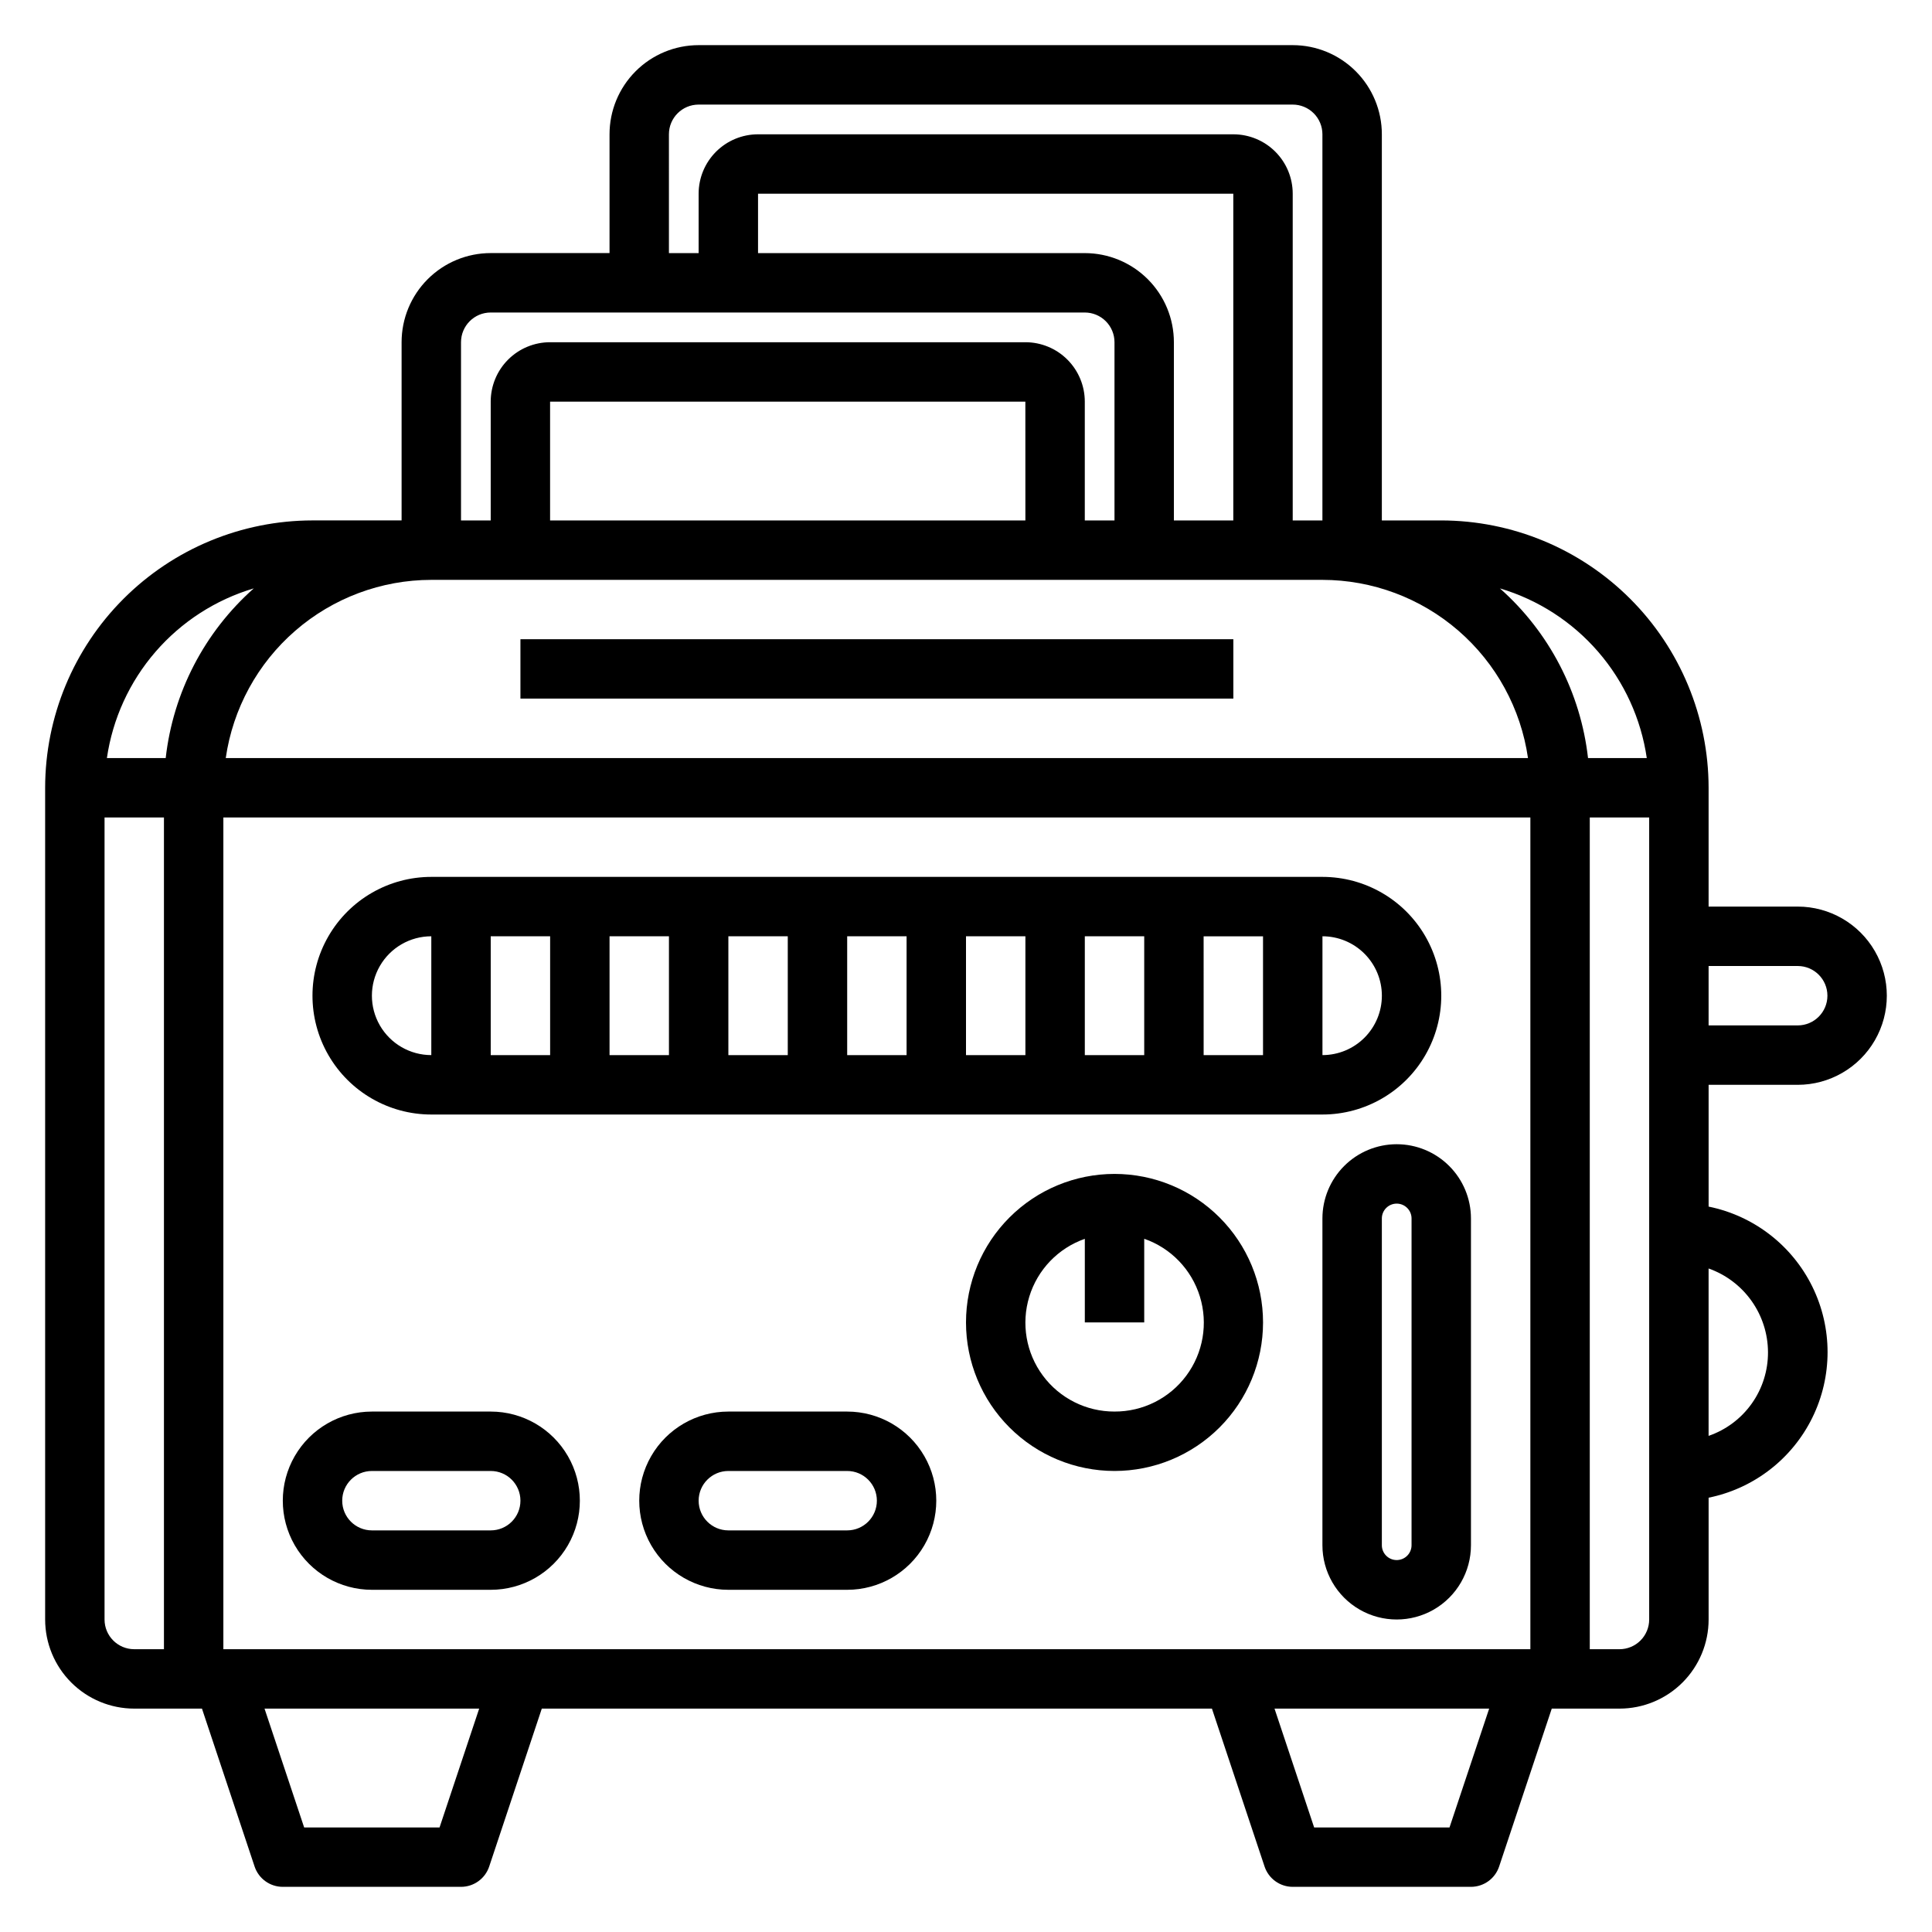
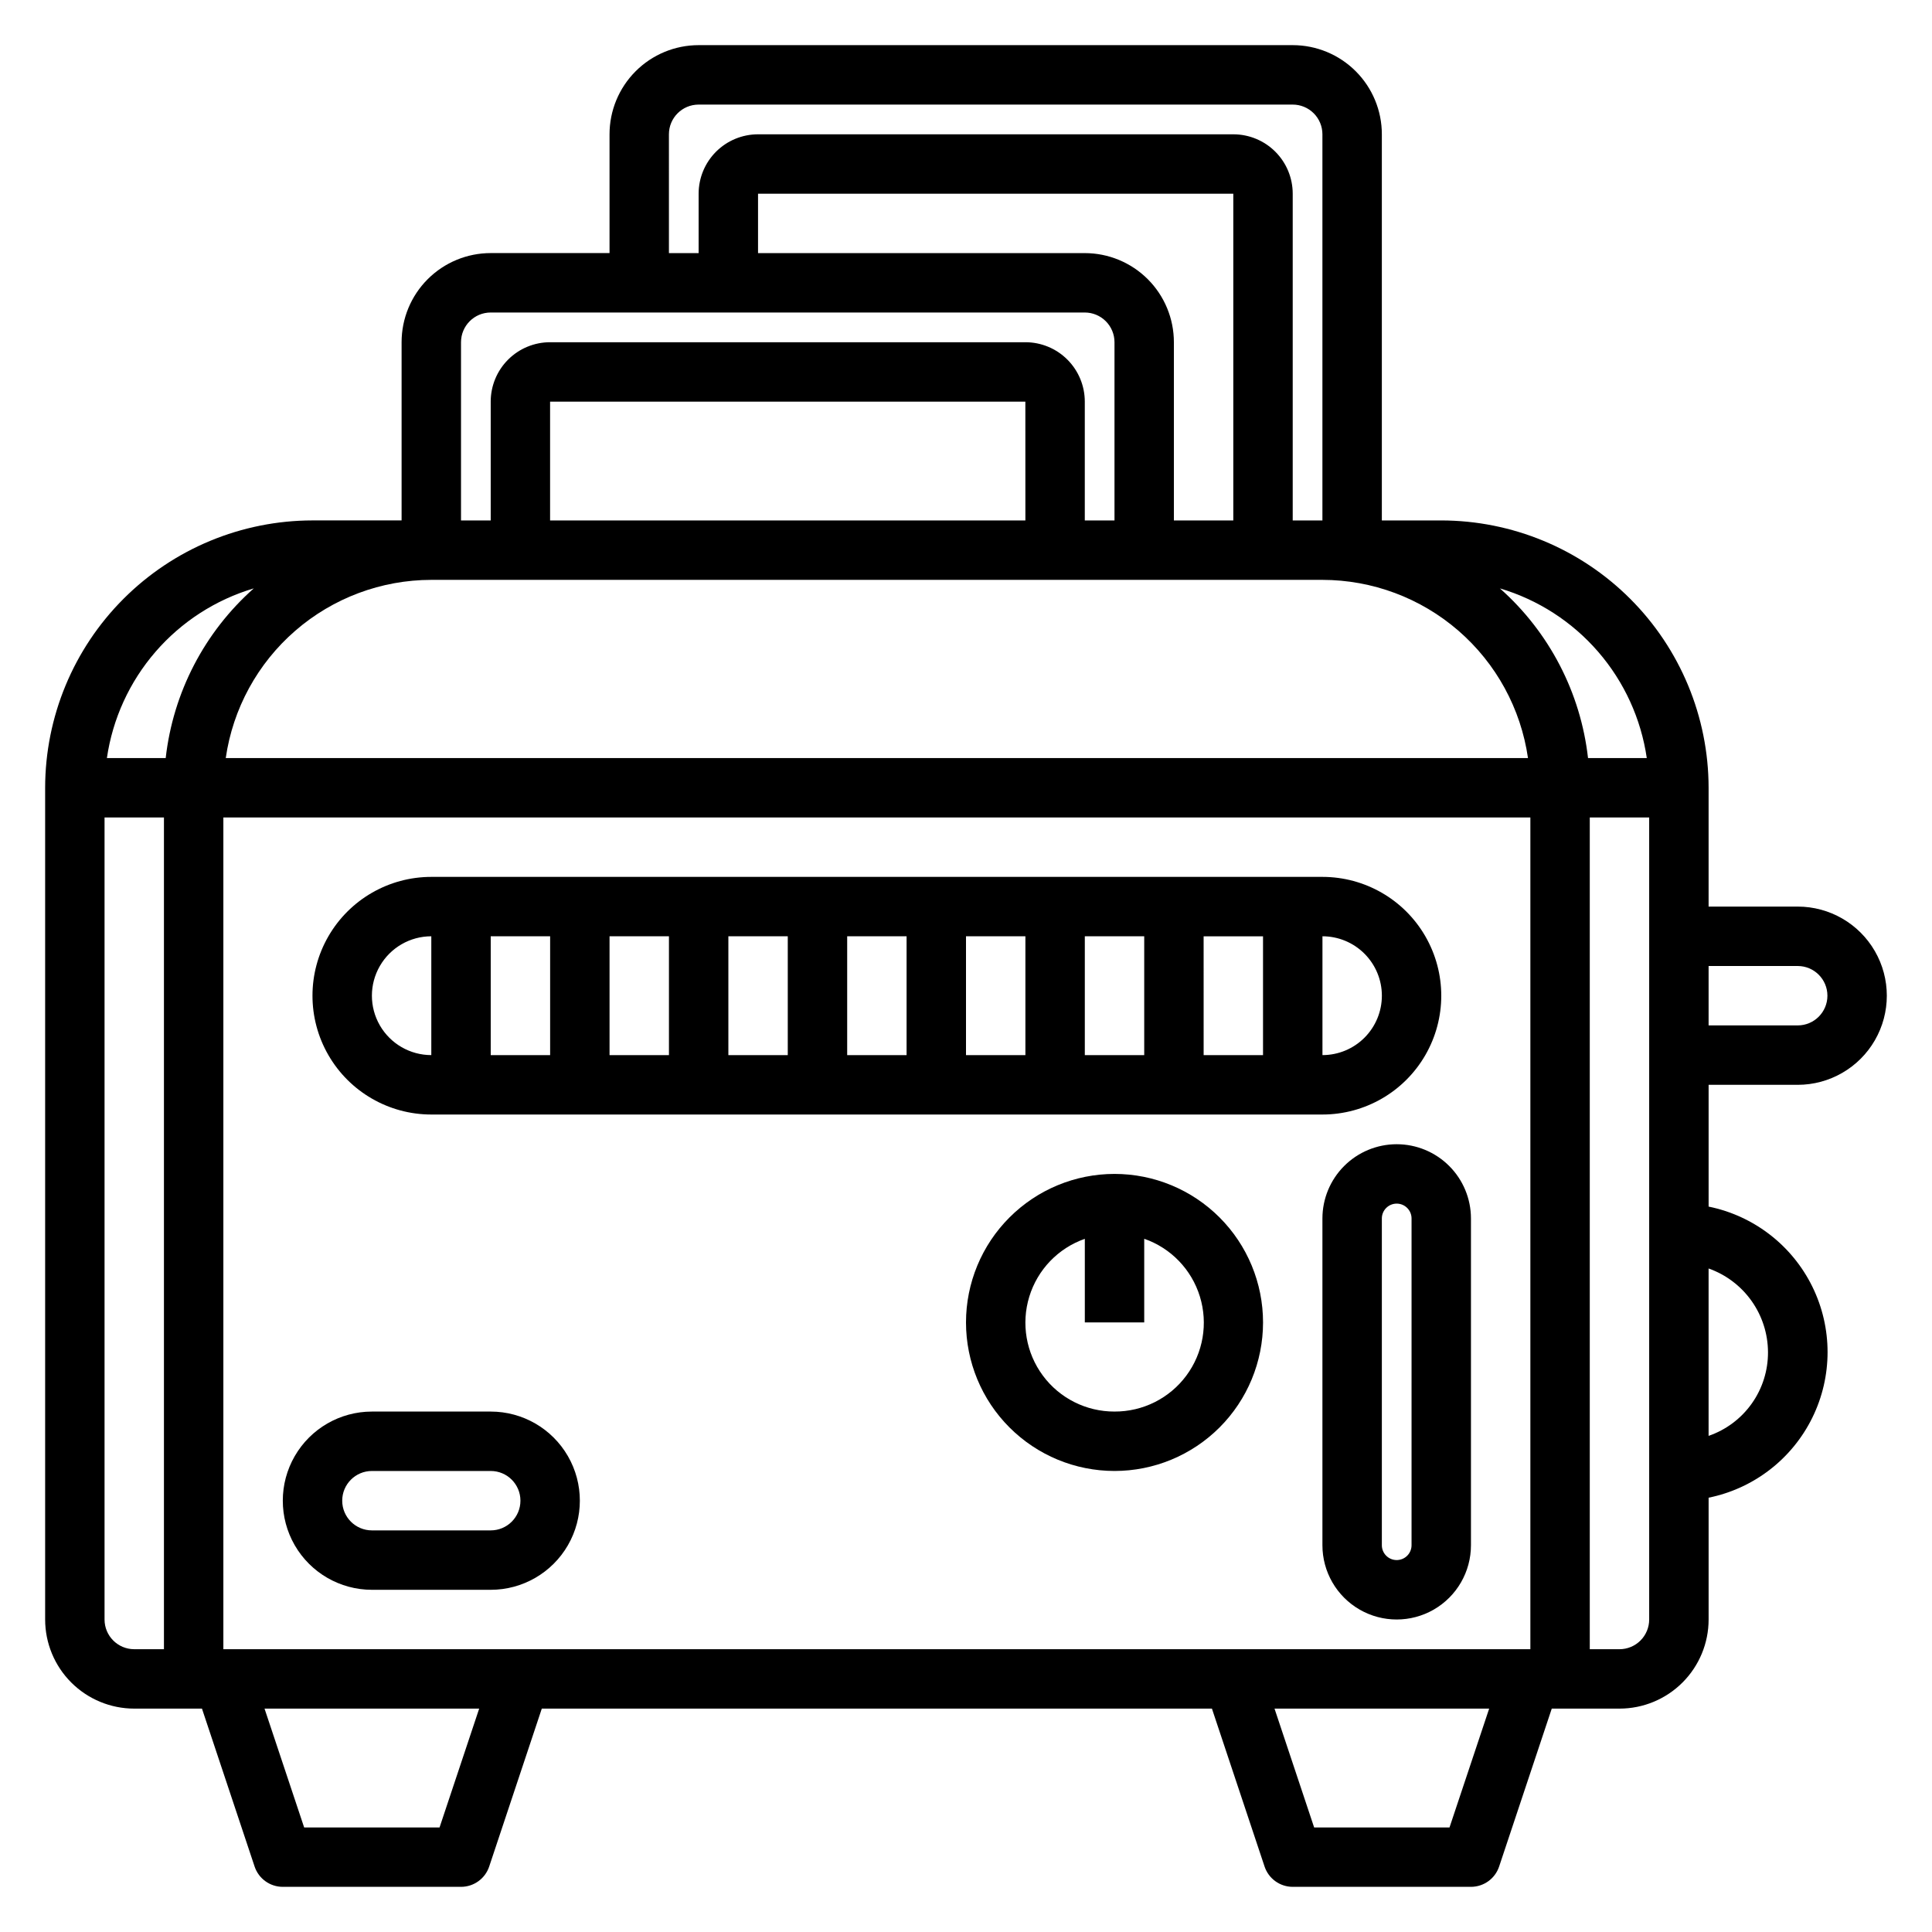
<svg xmlns="http://www.w3.org/2000/svg" fill="#000000" width="800px" height="800px" version="1.1" viewBox="144 144 512 512">
  <g>
    <path d="m620.41 431.49c8.438 0 16.234-4.504 20.453-11.809 4.219-7.309 4.219-16.309 0-23.617s-12.016-11.809-20.453-11.809h-23.613v-31.488c-0.02-18.785-7.492-36.793-20.773-50.074-13.281-13.285-31.293-20.754-50.078-20.773h-15.742v-102.34c0-6.262-2.488-12.27-6.918-16.699-4.43-4.43-10.434-6.918-16.699-6.918h-157.44c-6.262 0-12.27 2.488-16.695 6.918-4.43 4.43-6.918 10.438-6.918 16.699v31.488h-31.488c-6.266 0-12.27 2.488-16.699 6.918-4.43 4.426-6.918 10.434-6.918 16.699v47.23h-23.617c-18.781 0.02-36.793 7.488-50.074 20.773-13.285 13.281-20.754 31.289-20.773 50.074v220.42c0 6.262 2.488 12.27 6.918 16.699 4.43 4.43 10.438 6.918 16.699 6.918h17.941l13.949 41.848c1.07 3.215 4.078 5.383 7.469 5.383h47.234c3.387 0 6.398-2.168 7.469-5.383l13.941-41.848h177.59l13.949 41.848c1.07 3.215 4.078 5.383 7.469 5.383h47.234c3.387-0.004 6.391-2.172 7.461-5.383l13.949-41.848h17.949c6.262 0 12.27-2.488 16.699-6.918 4.43-4.43 6.918-10.438 6.918-16.699v-32.277c11.953-2.426 22.109-10.262 27.488-21.211 5.383-10.949 5.383-23.773 0-34.723-5.379-10.949-15.535-18.781-27.488-21.211v-32.273zm0-31.488c4.348 0 7.875 3.523 7.875 7.871s-3.527 7.871-7.875 7.871h-23.613v-15.742zm-39.996-55.105h-15.57c-1.961-17.359-10.281-33.375-23.348-44.965 10.102 2.996 19.137 8.824 26.031 16.793 6.898 7.969 11.367 17.742 12.887 28.172zm-377.22 236.16v-220.42h346.37v220.42zm55.105-283.39 236.16 0.004c13.242 0.012 26.031 4.797 36.035 13.469 10.004 8.672 16.551 20.656 18.441 33.762h-345.11c1.891-13.105 8.438-25.09 18.441-33.762 10-8.672 22.793-13.457 36.031-13.469zm157.44-15.742h-125.96v-31.488h125.95zm15.742-70.848h-86.594v-15.746h125.95v86.594h-15.746v-47.23c0-6.266-2.488-12.273-6.914-16.699-4.43-4.43-10.438-6.918-16.699-6.918zm-110.21-31.488c0-4.348 3.523-7.871 7.871-7.871h157.44c2.09 0 4.09 0.828 5.566 2.305s2.305 3.477 2.305 5.566v102.34h-7.871v-86.594c0-4.176-1.656-8.18-4.609-11.133-2.953-2.949-6.957-4.609-11.133-4.609h-125.95c-4.176 0-8.18 1.66-11.133 4.609-2.953 2.953-4.613 6.957-4.613 11.133v15.746h-7.871zm-47.23 47.23h157.44c2.086 0 4.09 0.832 5.566 2.309 1.473 1.477 2.305 3.477 2.305 5.566v47.23h-7.871v-31.488c0-4.176-1.66-8.18-4.613-11.133s-6.957-4.609-11.133-4.609h-125.95c-4.176 0-8.18 1.656-11.133 4.609s-4.609 6.957-4.609 11.133v31.488h-7.871v-47.23c0-4.348 3.523-7.875 7.871-7.875zm-62.789 73.109c-13.07 11.59-21.387 27.613-23.34 44.973h-15.586c1.52-10.43 5.992-20.207 12.891-28.176 6.898-7.969 15.934-13.797 26.035-16.797zm-39.547 273.26v-212.55h15.742v220.42h-7.871c-4.348 0-7.871-3.523-7.871-7.871zm88.781 55.105h-35.883l-10.5-31.488h56.883zm267.65 0h-35.875l-10.5-31.488h56.883zm52.914-55.105c0 2.086-0.828 4.09-2.305 5.566s-3.481 2.305-5.566 2.305h-7.871v-220.42h15.742zm31.488-70.848c0.023 4.879-1.48 9.645-4.305 13.621-2.824 3.981-6.824 6.973-11.438 8.562v-44.359c4.59 1.621 8.566 4.625 11.383 8.594s4.34 8.711 4.359 13.582z" />
    <path d="m258.3 439.36h236.16c11.25 0 21.648-6.004 27.27-15.746 5.625-9.742 5.625-21.746 0-31.488-5.621-9.742-16.02-15.742-27.27-15.742h-236.16c-11.25 0-21.645 6-27.27 15.742s-5.625 21.746 0 31.488c5.625 9.742 16.02 15.746 27.27 15.746zm188.93-15.742-15.742-0.004v-31.488h15.742zm15.742-31.488h15.742v31.488l-15.738-0.004zm-47.23 31.488-15.742-0.004v-31.488h15.742zm-31.488 0-15.742-0.004v-31.488h15.742zm-31.488 0-15.742-0.004v-31.488h15.742zm-31.488 0-15.742-0.004v-31.488h15.742zm-31.488 0-15.742-0.004v-31.488h15.742zm220.42-15.742v-0.004c0 4.176-1.66 8.18-4.613 11.133-2.949 2.953-6.957 4.609-11.133 4.609v-31.488c4.176 0 8.184 1.66 11.133 4.613 2.953 2.953 4.613 6.957 4.613 11.133zm-251.91-15.75v31.488c-5.625 0-10.82-3-13.633-7.871-2.812-4.871-2.812-10.871 0-15.742s8.008-7.875 13.633-7.875z" />
    <path d="m274.05 518.08h-31.488c-8.438 0-16.234 4.5-20.453 11.809-4.219 7.309-4.219 16.309 0 23.617 4.219 7.305 12.016 11.809 20.453 11.809h31.488c8.438 0 16.234-4.504 20.453-11.809 4.219-7.309 4.219-16.309 0-23.617-4.219-7.309-12.016-11.809-20.453-11.809zm0 31.488h-31.488c-4.348 0-7.871-3.523-7.871-7.871 0-4.348 3.523-7.871 7.871-7.871h31.488c4.348 0 7.871 3.523 7.871 7.871 0 4.348-3.523 7.871-7.871 7.871z" />
-     <path d="m368.51 518.08h-31.488c-8.438 0-16.234 4.5-20.453 11.809-4.219 7.309-4.219 16.309 0 23.617 4.219 7.305 12.016 11.809 20.453 11.809h31.488c8.438 0 16.23-4.504 20.449-11.809 4.219-7.309 4.219-16.309 0-23.617-4.219-7.309-12.012-11.809-20.449-11.809zm0 31.488h-31.488c-4.348 0-7.875-3.523-7.875-7.871 0-4.348 3.527-7.871 7.875-7.871h31.488c4.348 0 7.871 3.523 7.871 7.871 0 4.348-3.523 7.871-7.871 7.871z" />
    <path d="m514.14 447.23c-5.223 0-10.227 2.074-13.918 5.766-3.691 3.688-5.766 8.695-5.766 13.914v86.594c0 7.031 3.754 13.527 9.844 17.043 6.086 3.516 13.59 3.516 19.68 0 6.086-3.516 9.84-10.012 9.84-17.043v-86.594c0-5.219-2.074-10.227-5.766-13.914-3.691-3.691-8.695-5.766-13.914-5.766zm3.934 106.27c0 1.043-0.414 2.043-1.152 2.781-0.738 0.738-1.738 1.152-2.781 1.152-2.176 0-3.938-1.762-3.938-3.934v-86.594c0-2.172 1.762-3.934 3.938-3.934 2.172 0 3.934 1.762 3.934 3.934z" />
    <path d="m439.36 455.1c-10.441 0-20.449 4.148-27.832 11.531-7.383 7.379-11.527 17.391-11.527 27.828 0 10.441 4.144 20.453 11.527 27.832 7.383 7.383 17.391 11.531 27.832 11.531 10.438 0 20.449-4.148 27.832-11.531 7.379-7.379 11.527-17.391 11.527-27.832 0-10.438-4.148-20.449-11.527-27.828-7.383-7.383-17.395-11.531-27.832-11.531zm0 62.977c-7.484 0.023-14.531-3.512-18.988-9.523-4.457-6.008-5.793-13.777-3.598-20.934 2.191-7.152 7.652-12.84 14.715-15.316v22.156h15.742v-22.172c7.074 2.465 12.555 8.152 14.754 15.316 2.203 7.164 0.867 14.945-3.602 20.961s-11.531 9.547-19.023 9.512z" />
-     <path d="m281.92 313.4h188.93v15.734h-188.93z" />
  </g>
</svg>